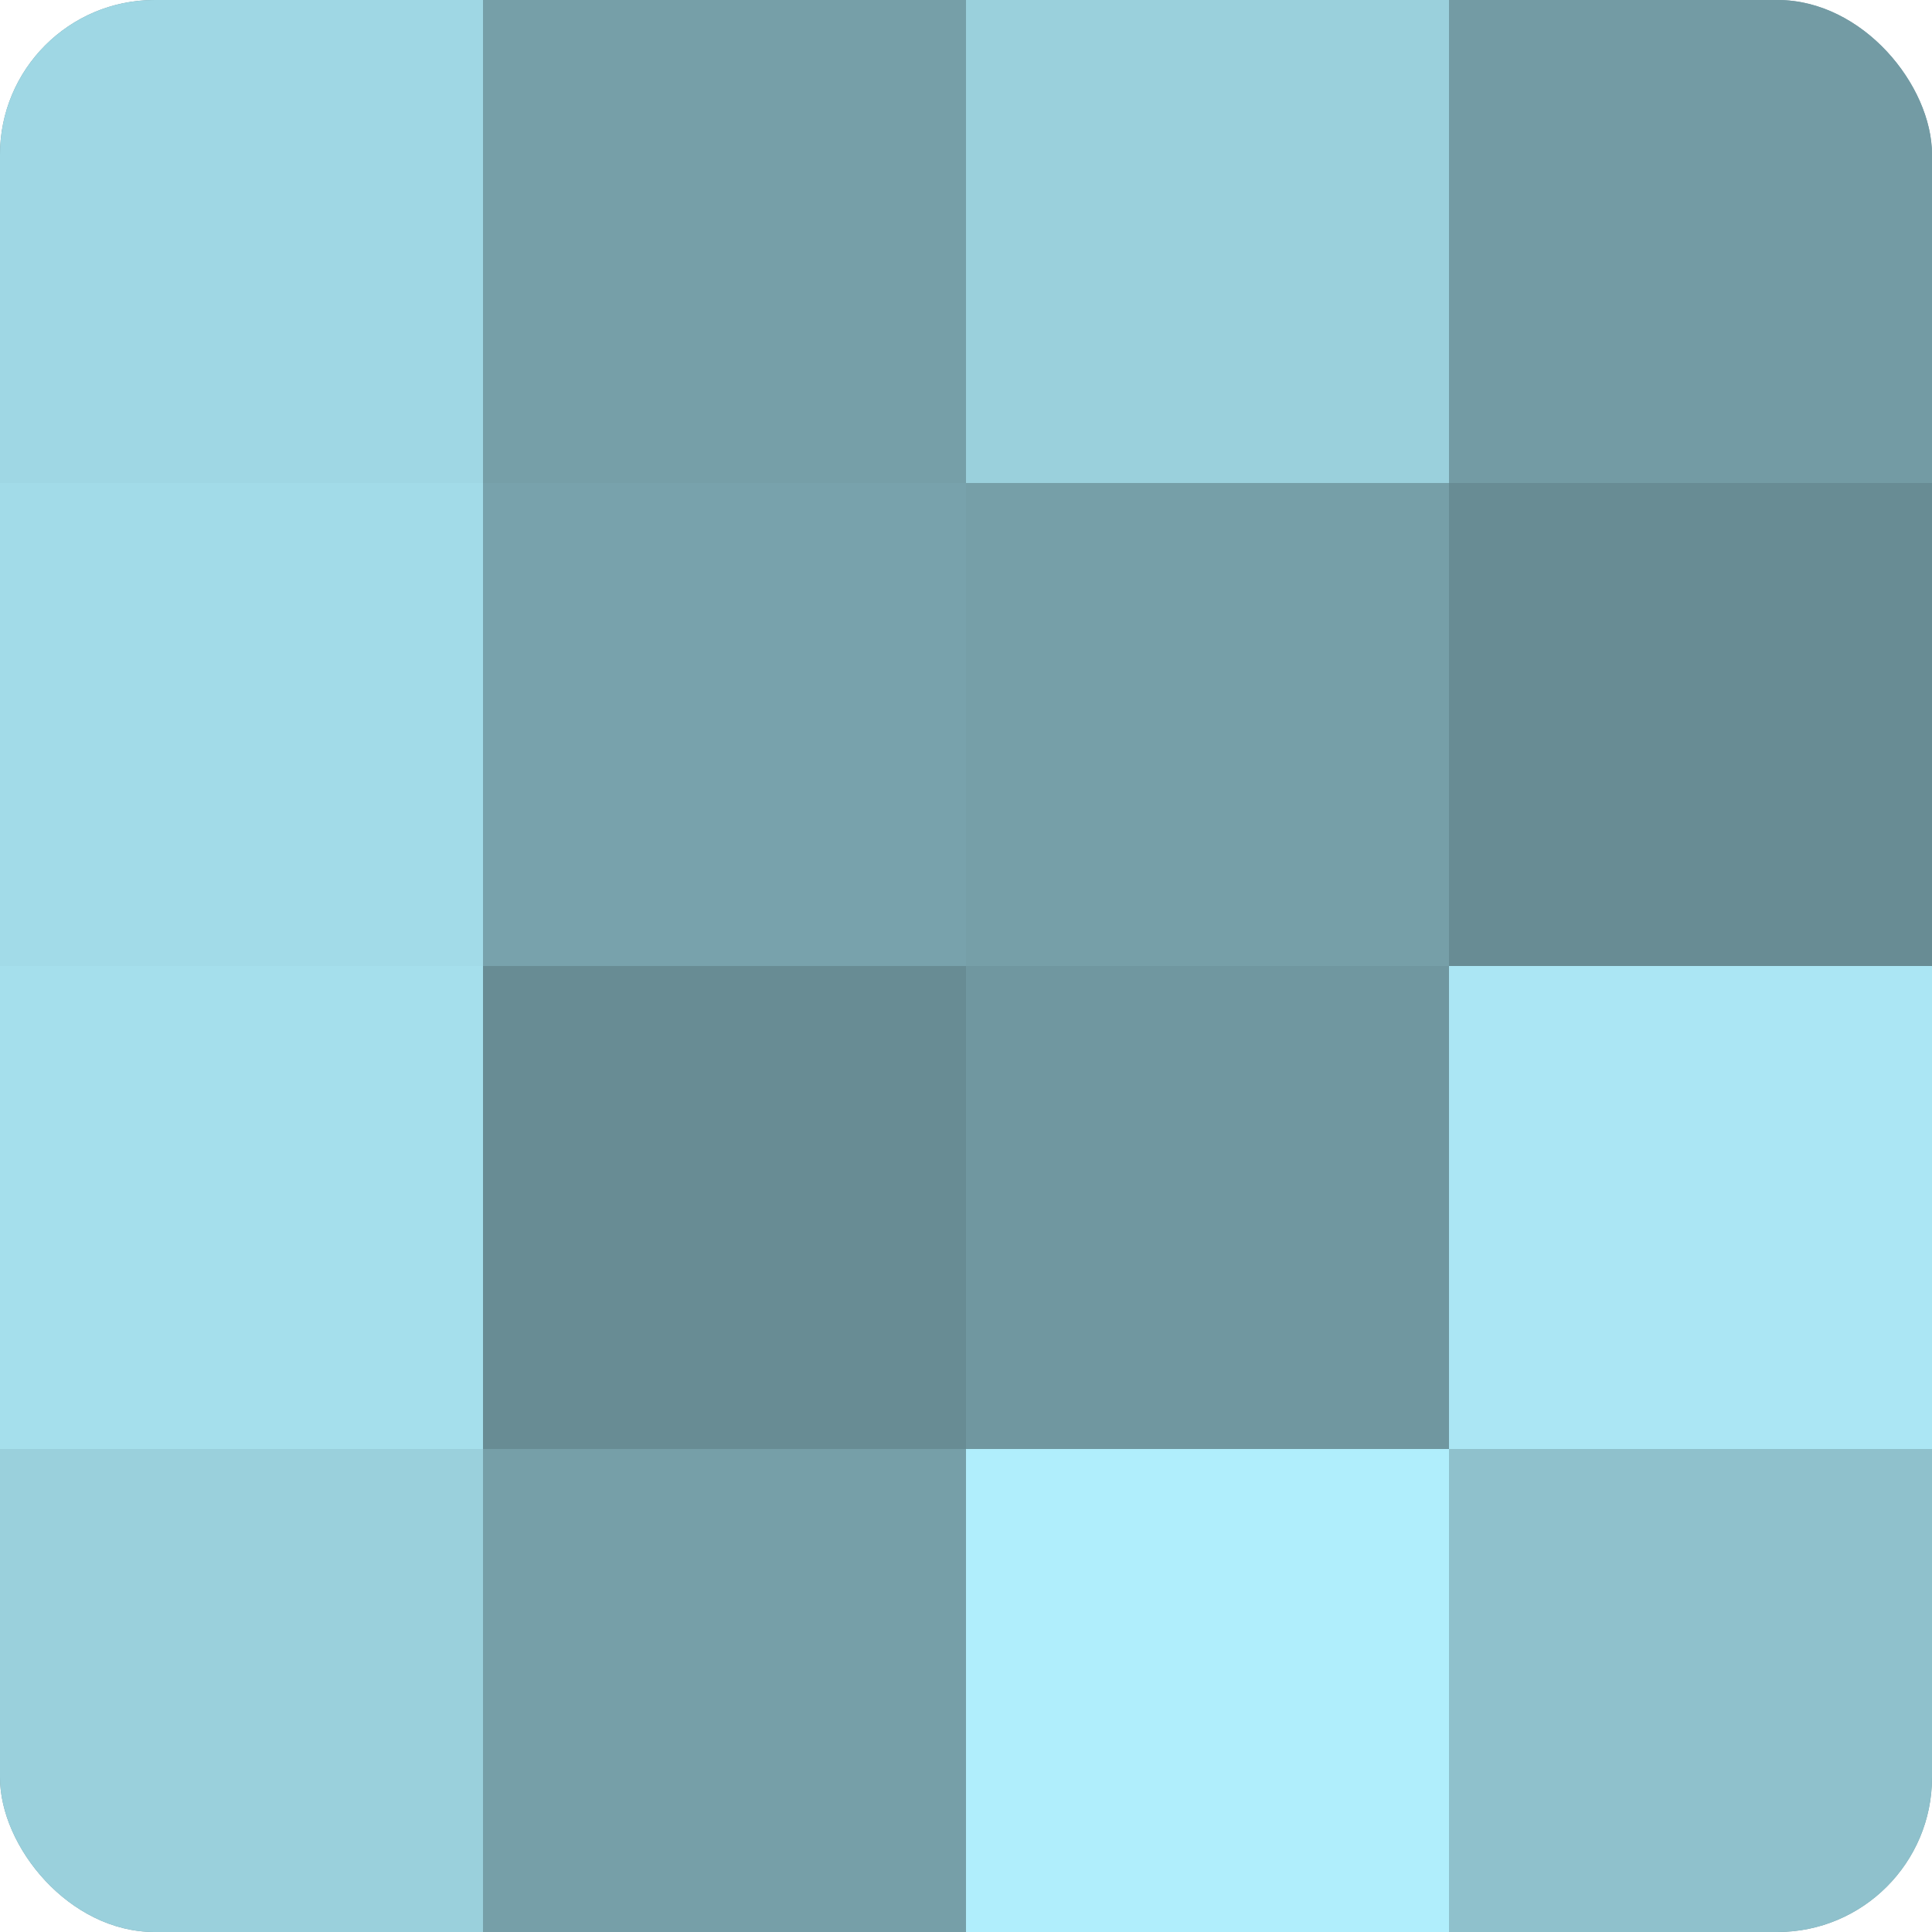
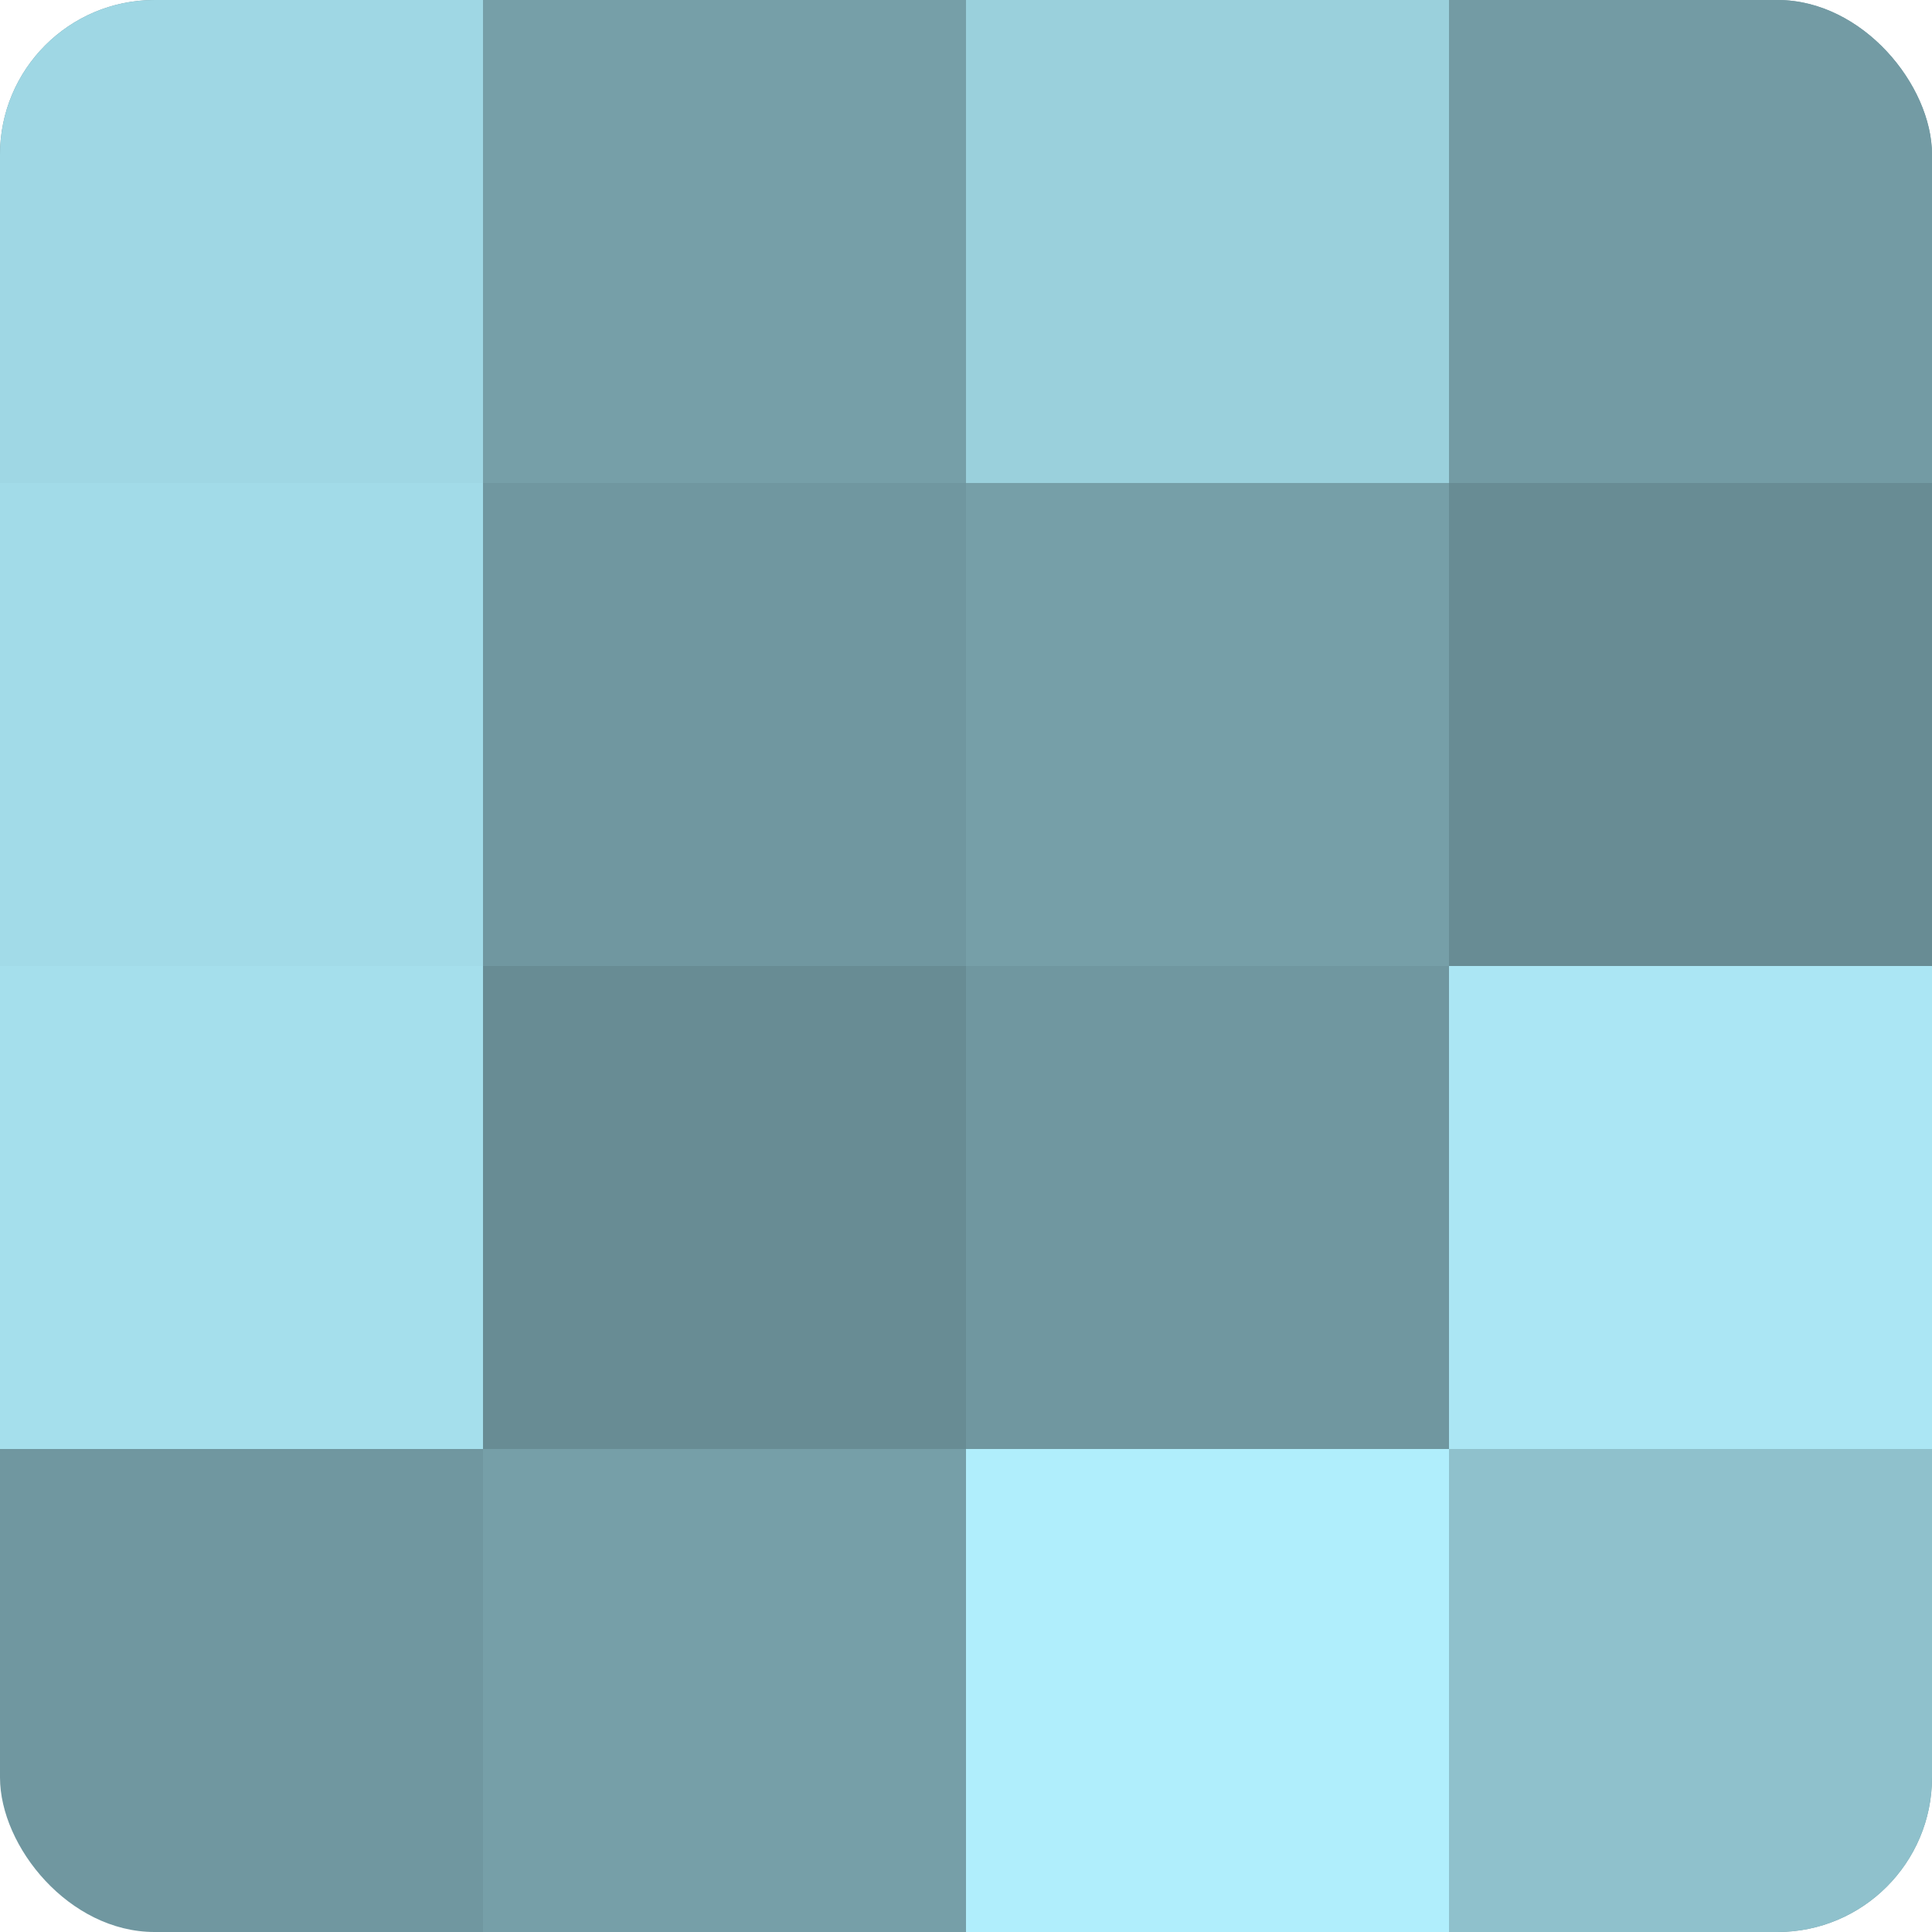
<svg xmlns="http://www.w3.org/2000/svg" width="60" height="60" viewBox="0 0 100 100" preserveAspectRatio="xMidYMid meet">
  <defs>
    <clipPath id="c" width="100" height="100">
      <rect width="100" height="100" rx="8" ry="8" />
    </clipPath>
  </defs>
  <g clip-path="url(#c)">
    <rect width="100" height="100" fill="#7097a0" />
    <rect width="25" height="25" fill="#9fd7e4" />
    <rect y="25" width="25" height="25" fill="#a2dbe8" />
    <rect y="50" width="25" height="25" fill="#a5dfec" />
-     <rect y="75" width="25" height="25" fill="#9ad0dc" />
    <rect x="25" width="25" height="25" fill="#769fa8" />
-     <rect x="25" y="25" width="25" height="25" fill="#78a2ac" />
    <rect x="25" y="50" width="25" height="25" fill="#688c94" />
    <rect x="25" y="75" width="25" height="25" fill="#769fa8" />
    <rect x="50" width="25" height="25" fill="#9ad0dc" />
    <rect x="50" y="25" width="25" height="25" fill="#769fa8" />
    <rect x="50" y="50" width="25" height="25" fill="#7097a0" />
    <rect x="50" y="75" width="25" height="25" fill="#b0eefc" />
    <rect x="75" width="25" height="25" fill="#739ba4" />
    <rect x="75" y="25" width="25" height="25" fill="#688c94" />
    <rect x="75" y="50" width="25" height="25" fill="#abe6f4" />
    <rect x="75" y="75" width="25" height="25" fill="#8fc1cc" />
  </g>
</svg>